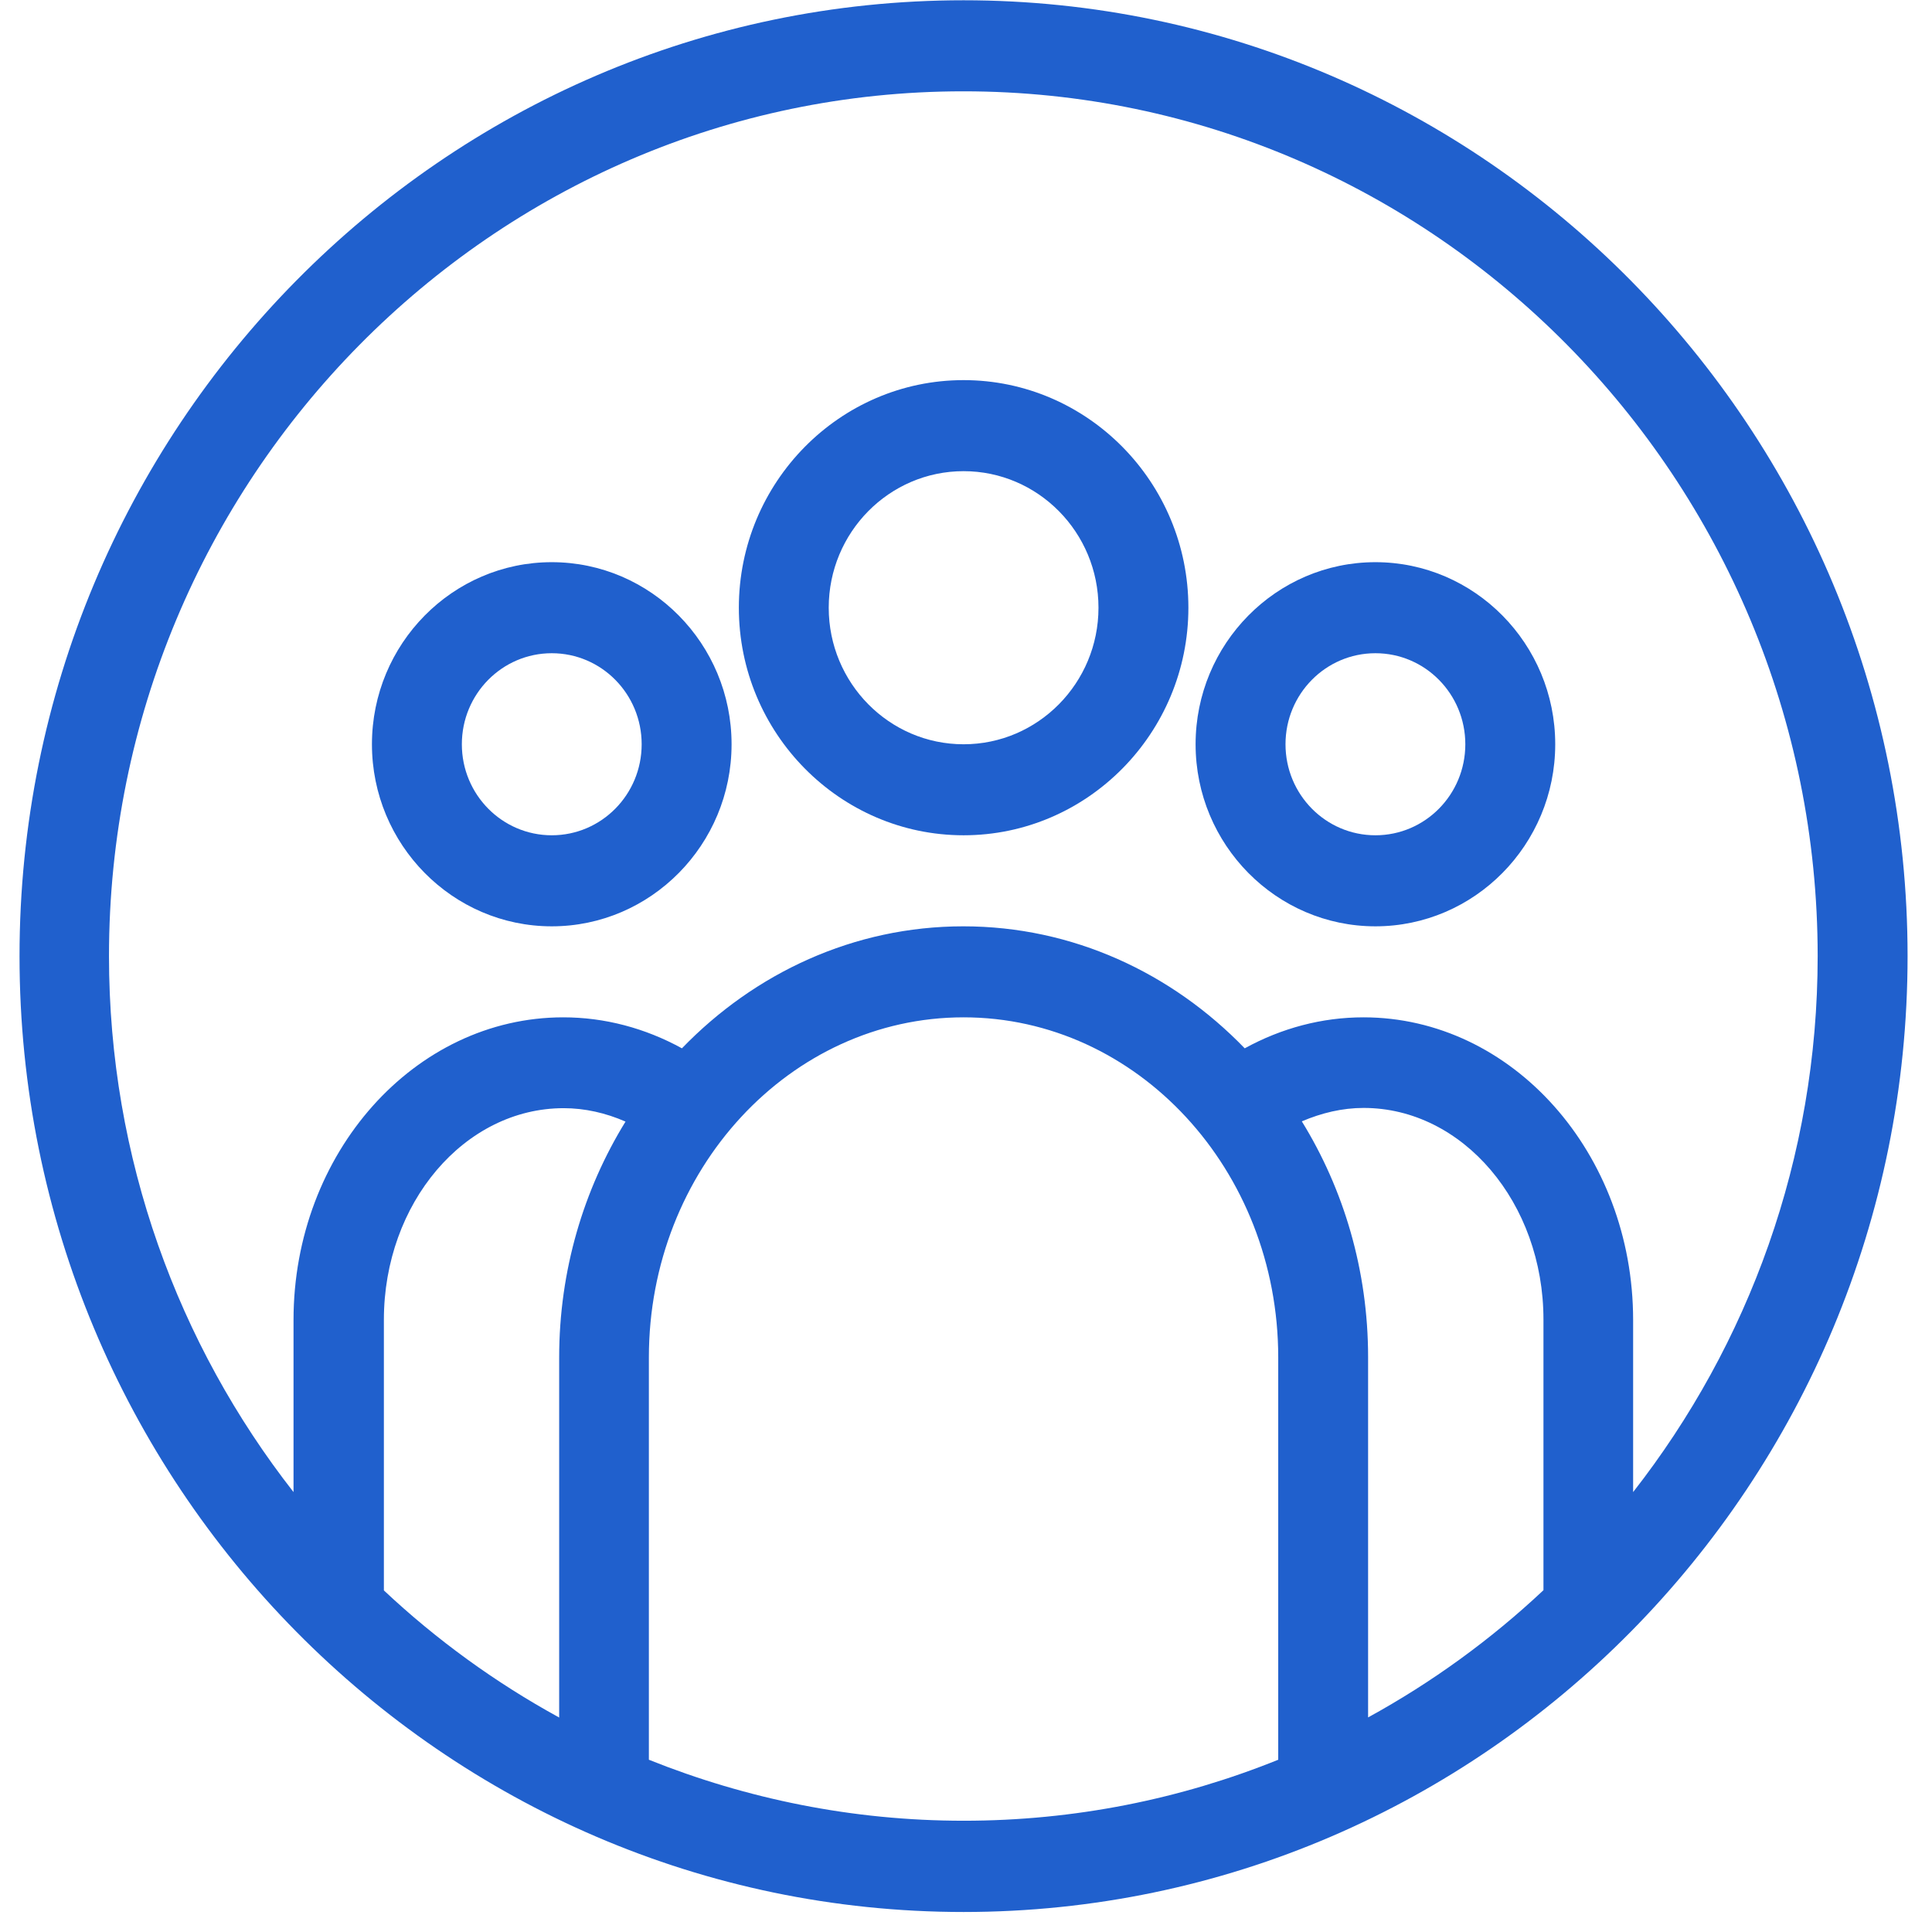
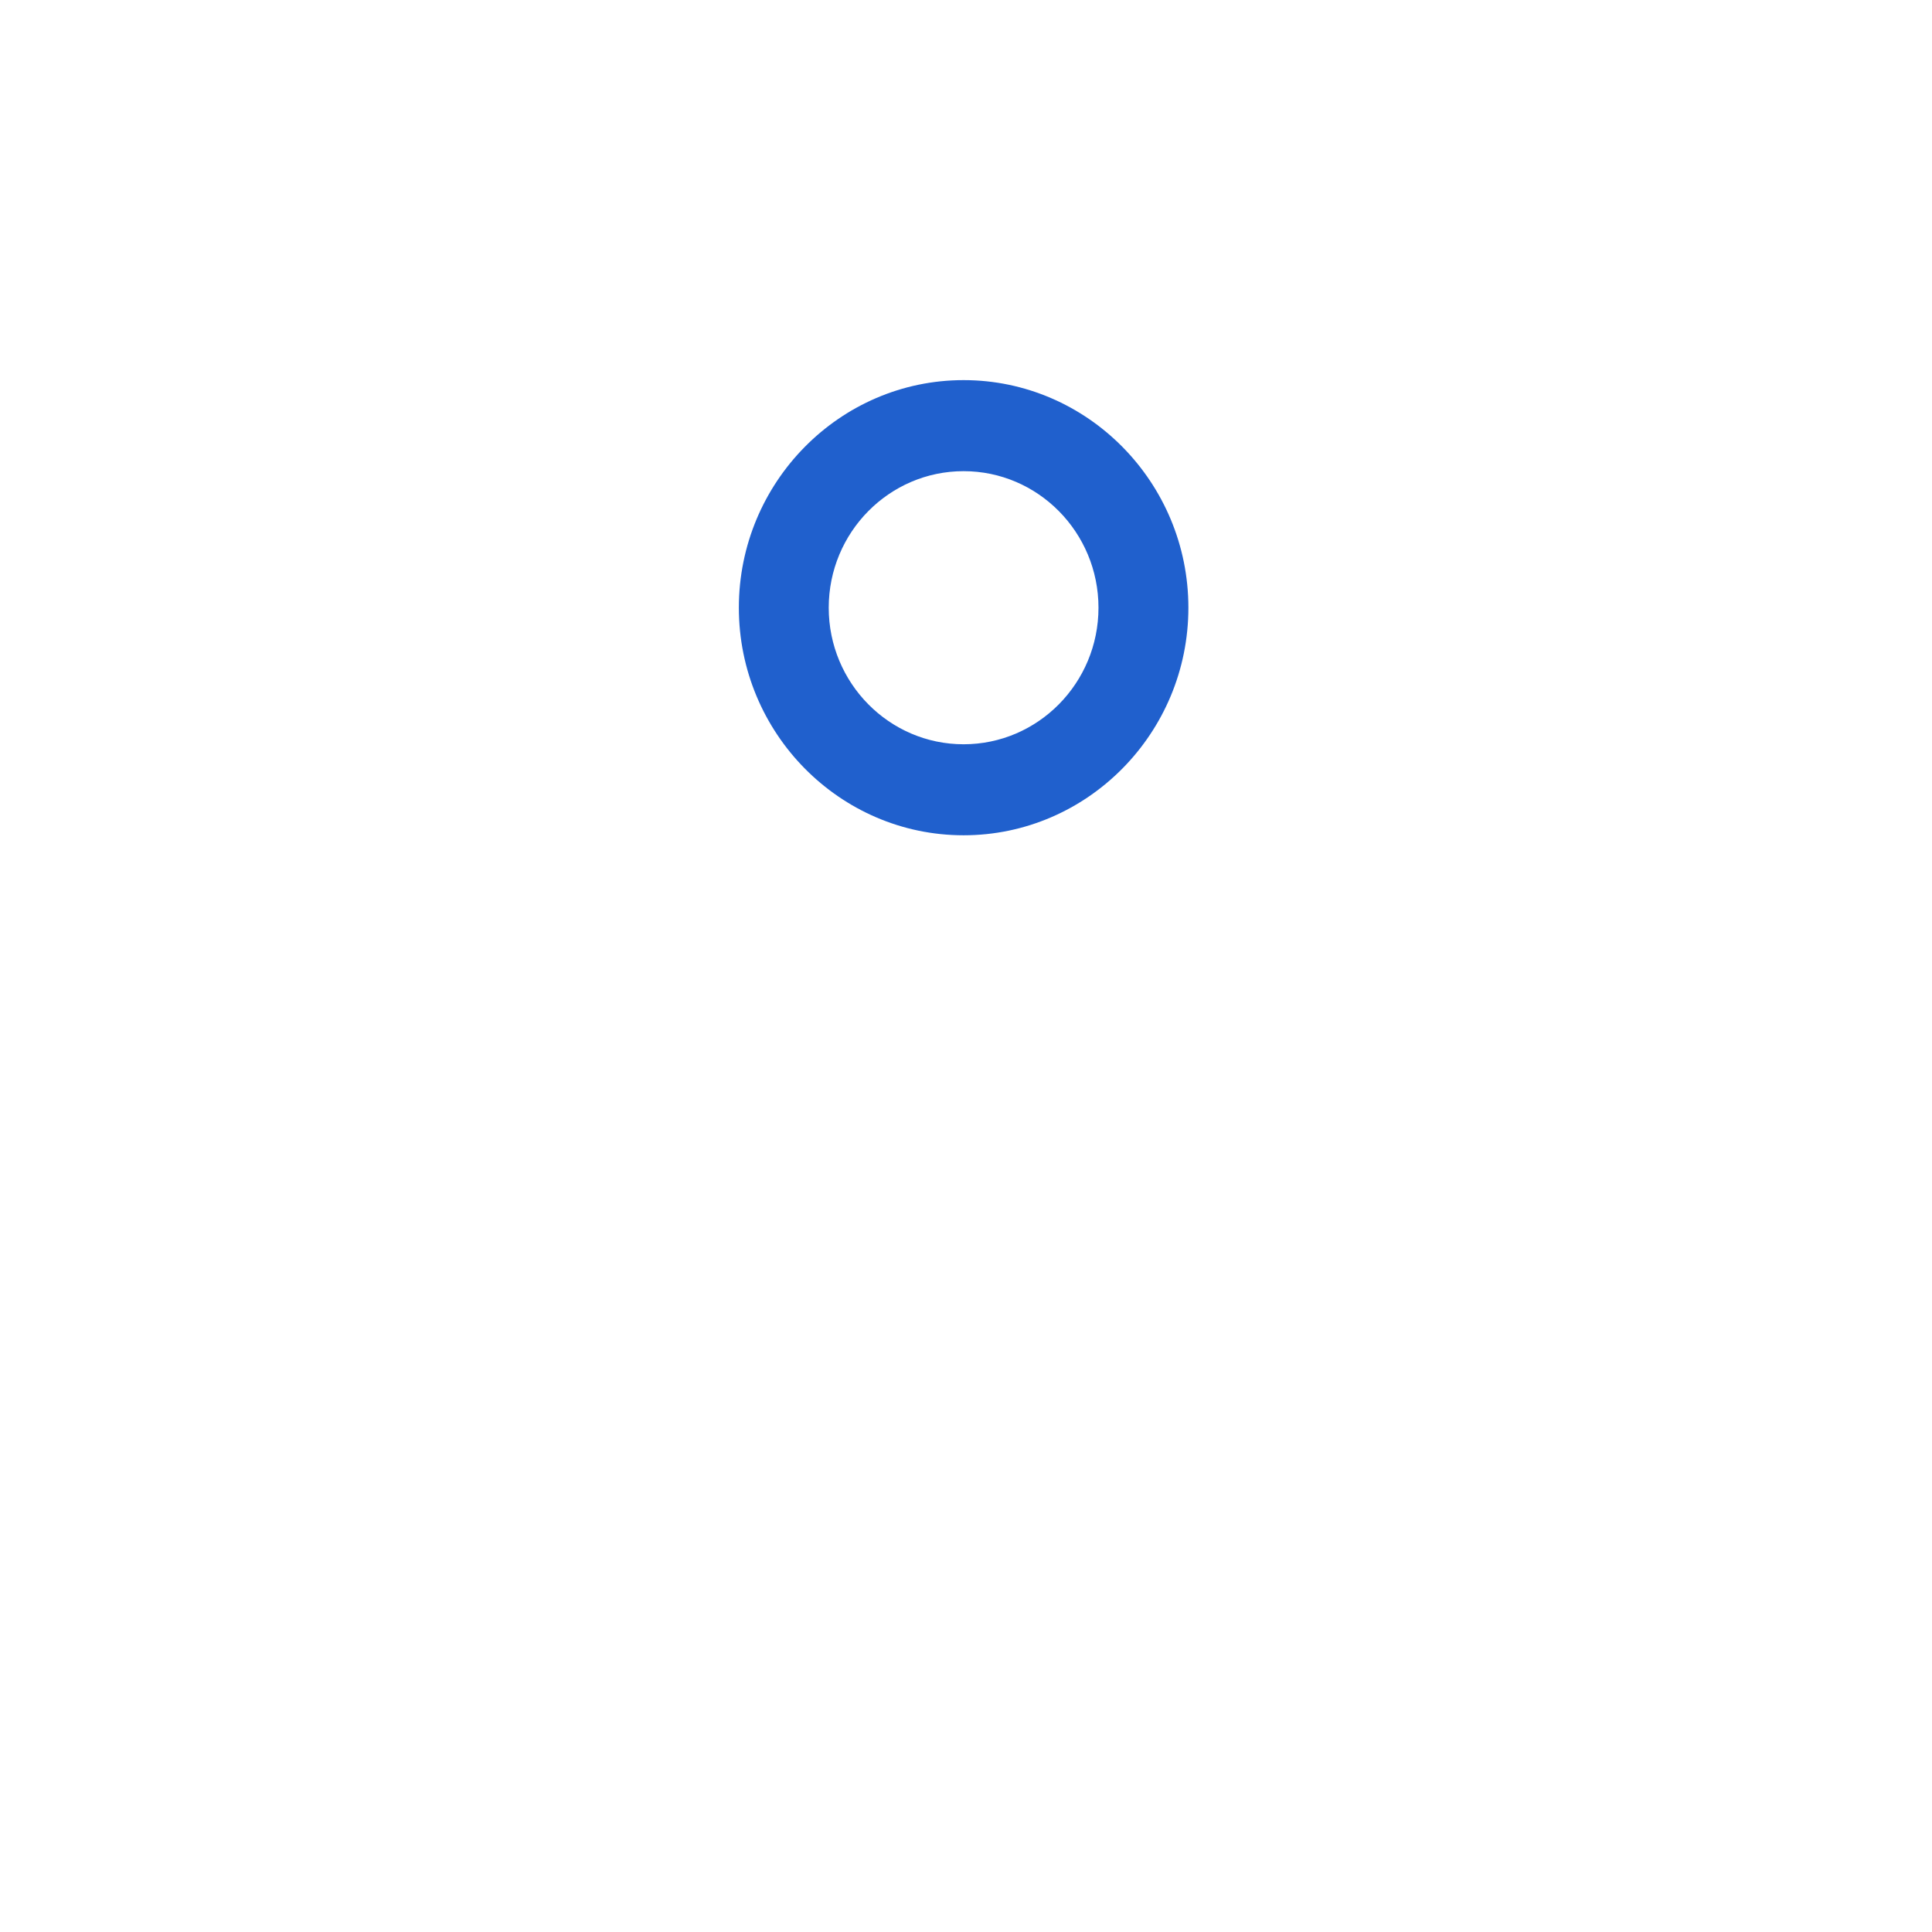
<svg xmlns="http://www.w3.org/2000/svg" width="56" height="56" viewBox="0 0 56 56" fill="none">
-   <path d="M15.993 26.85C18.866 26.85 21.205 24.482 21.205 21.573C21.205 18.663 18.866 16.295 15.993 16.295C13.12 16.295 10.781 18.663 10.781 21.573C10.781 24.482 13.12 26.85 15.993 26.85ZM15.993 18.934C17.434 18.934 18.599 20.115 18.599 21.573C18.599 23.03 17.434 24.211 15.993 24.211C14.554 24.211 13.387 23.03 13.387 21.573C13.387 20.115 14.554 18.934 15.993 18.934Z" fill="#2060CD" />
-   <path d="M39.867 26.85C42.74 26.85 45.079 24.482 45.079 21.573C45.079 18.663 42.74 16.295 39.867 16.295C36.994 16.295 34.655 18.663 34.655 21.573C34.655 24.482 36.994 26.85 39.867 26.85ZM39.867 18.934C41.308 18.934 42.473 20.115 42.473 21.573C42.473 23.03 41.308 24.211 39.867 24.211C38.427 24.211 37.261 23.03 37.261 21.573C37.261 20.115 38.427 18.934 39.867 18.934Z" fill="#2060CD" />
  <path d="M27.93 24.211C31.52 24.211 34.446 21.249 34.446 17.615C34.446 13.98 31.52 11.018 27.93 11.018C24.341 11.018 21.416 13.98 21.416 17.615C21.416 21.249 24.341 24.211 27.93 24.211ZM27.93 13.657C30.087 13.657 31.84 15.431 31.84 17.615C31.84 19.798 30.087 21.573 27.93 21.573C25.774 21.573 24.021 19.798 24.021 17.615C24.021 15.431 25.774 13.657 27.93 13.657Z" fill="#2060CD" />
-   <path d="M27.93 0.008C12.841 0.008 0.566 12.436 0.566 27.714C0.566 42.992 12.841 55.42 27.93 55.42C43.018 55.42 55.292 42.992 55.292 27.714C55.292 12.436 43.018 0.008 27.93 0.008ZM27.93 2.647C41.578 2.647 52.686 13.894 52.686 27.714C52.686 33.578 50.679 38.974 47.337 43.249V38.262C47.337 33.427 43.833 29.488 39.519 29.488C38.32 29.488 37.148 29.799 36.079 30.386C33.968 28.202 31.095 26.85 27.922 26.85C24.75 26.85 21.876 28.202 19.766 30.386C18.697 29.799 17.525 29.488 16.326 29.488C12.019 29.488 8.508 33.42 8.508 38.262V43.249C5.166 38.974 3.159 33.578 3.159 27.714C3.159 13.894 14.267 2.647 27.916 2.647H27.93ZM44.731 46.099C43.207 47.53 41.499 48.77 39.655 49.78V39.337C39.655 36.817 38.946 34.469 37.734 32.503C38.307 32.259 38.907 32.114 39.525 32.114C42.398 32.114 44.738 34.865 44.738 38.249V46.092L44.731 46.099ZM16.202 49.78C14.358 48.77 12.651 47.53 11.127 46.099V38.255C11.127 34.871 13.465 32.121 16.339 32.121C16.951 32.121 17.557 32.259 18.131 32.51C16.919 34.476 16.208 36.824 16.208 39.344V49.786L16.202 49.78ZM18.808 51.007V39.344C18.808 33.908 22.899 29.488 27.93 29.488C32.958 29.488 37.05 33.908 37.05 39.344V51.007C34.223 52.148 31.148 52.775 27.93 52.775C24.71 52.775 21.636 52.141 18.808 51.007Z" fill="#2060CD" />
</svg>